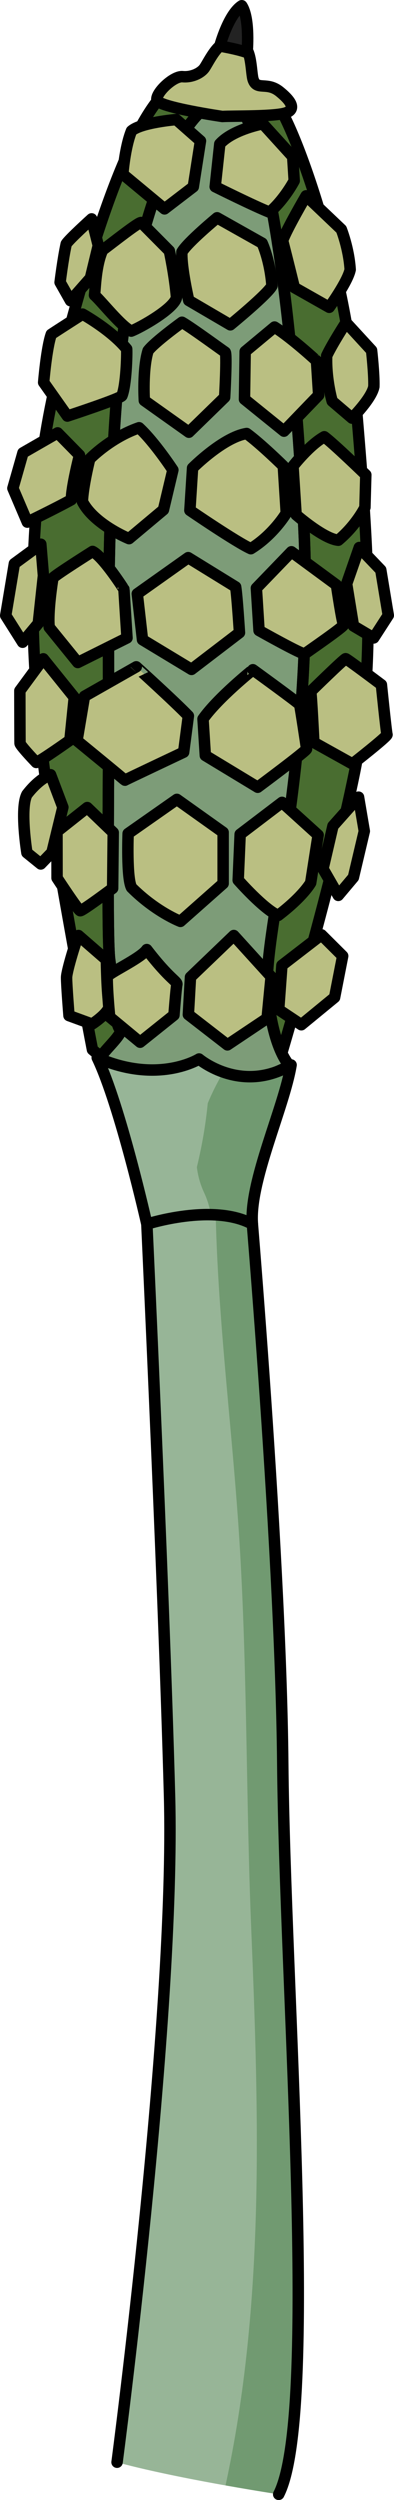
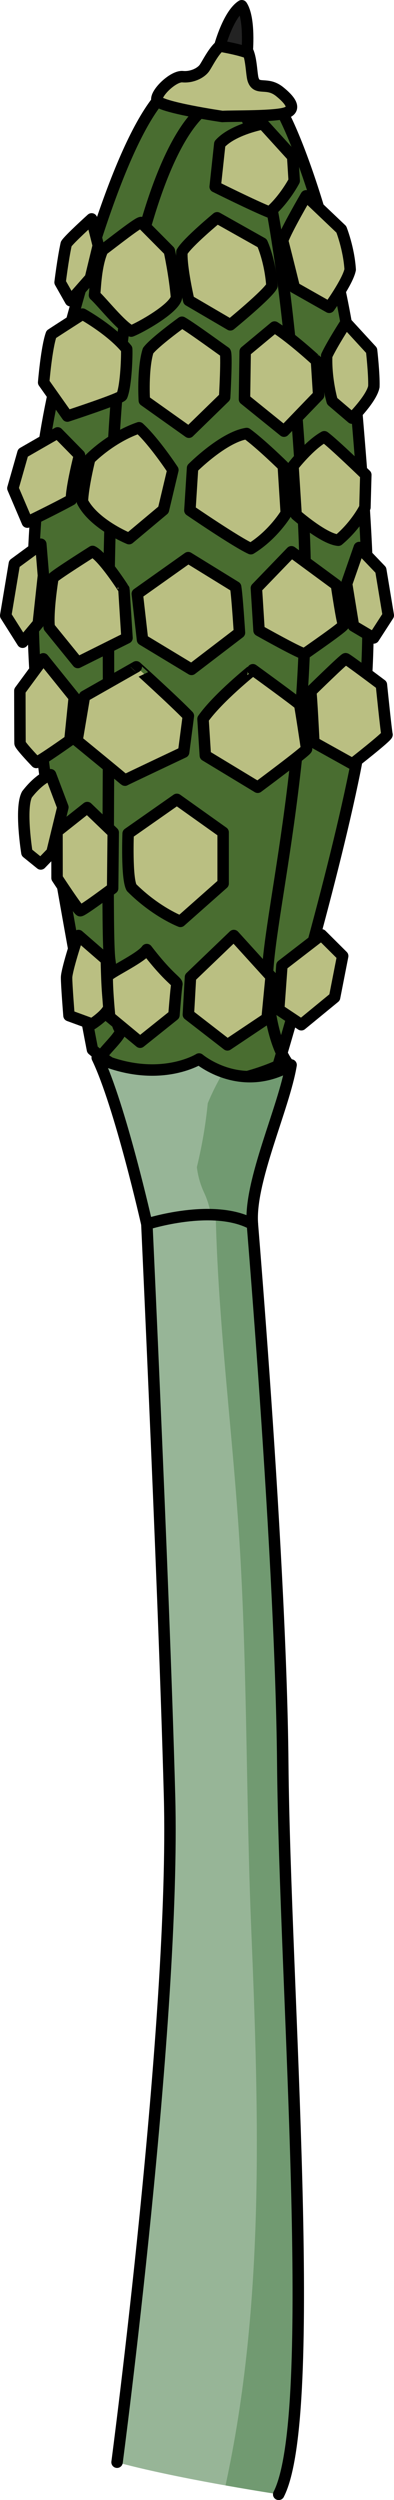
<svg xmlns="http://www.w3.org/2000/svg" version="1.1" id="Layer_1" x="0px" y="0px" width="34.452px" height="218.17px" viewBox="0 0 34.452 218.17" enable-background="new 0 0 34.452 218.17" xml:space="preserve">
  <g>
    <g>
      <path fill="#496D30" stroke="#000000" stroke-linecap="round" stroke-linejoin="round" stroke-miterlimit="10" d="M8.084,91.599    c0,0-1.067-5.43-2.99-16.419c-1.923-10.988-3.922-27.286,0.154-43.32c4.076-16.033,7.727-24.152,10.9-24.906    c3.174-0.753,6.175,0.207,7.751,1.676c1.575,1.469,6.21,14.197,7.123,25.254c0.913,11.058,2.087,23.069,0,33.411    c-2.087,10.341-6.711,25.708-6.711,25.708S14.919,97.527,8.084,91.599z" />
-       <path fill="#7D9C78" stroke="#000000" stroke-linecap="round" stroke-linejoin="round" stroke-miterlimit="10" d="M8.876,92.328    c-0.282-0.246,2.088-2.183,1.612-2.529c-0.475-0.348-0.622-4.158-0.894-6.041c-0.272-1.884-0.057-16.809-0.1-24.027    c-0.044-7.219-0.034-25.802,2.106-35.533c2.139-9.733,5.105-15.371,8.2-15.566c3.096-0.195,5.611,15.574,6.732,36.585    c1.123,21.01-3.577,36.101-3.139,41.256c0.439,5.155,1.945,6.53,1.945,6.53S15.699,98.235,8.876,92.328z" />
      <path fill="none" stroke="#000000" stroke-linecap="round" stroke-linejoin="round" stroke-miterlimit="10" d="M8.876,92.328    c-0.282-0.246,2.088-2.183,1.612-2.529c-0.475-0.348-0.622-4.158-0.894-6.041c-0.272-1.884-0.057-16.809-0.1-24.027    c-0.044-7.219-0.034-25.802,2.106-35.533c2.139-9.733,5.105-15.371,8.2-15.566c3.096-0.195,5.611,15.574,6.732,36.585    c1.123,21.01-3.577,36.101-3.139,41.256c0.439,5.155,1.945,6.53,1.945,6.53S15.699,98.235,8.876,92.328z" />
      <path fill="#BABF82" stroke="#000000" stroke-linecap="round" stroke-linejoin="round" stroke-miterlimit="10" d="M11.205,72.74    c0,0-0.15,3.891,0.297,4.715c2.142,2.138,4.276,2.95,4.276,2.95l3.733-3.302v-4.469l-4.045-2.876L11.205,72.74z" />
-       <polygon fill="#BABF82" stroke="#000000" stroke-linecap="round" stroke-linejoin="round" stroke-miterlimit="10" points="    28.244,75.816 29.113,72.082 31.352,69.565 31.856,72.531 30.902,76.566 29.579,78.137   " />
      <polygon fill="#BABF82" stroke="#000000" stroke-linecap="round" stroke-linejoin="round" stroke-miterlimit="10" points="    24.651,84.241 24.369,88.108 26.35,89.426 29.257,87.042 29.965,83.427 28.108,81.579   " />
      <path fill="#BABF82" stroke="#000000" stroke-linecap="round" stroke-linejoin="round" stroke-miterlimit="10" d="M16.471,62.473    l-0.413,3.168c0,0-5.184,2.449-5.146,2.446s-4.178-3.449-4.178-3.449l0.653-3.876l4.529-2.571    C11.916,58.19,15.248,61.203,16.471,62.473z" />
      <path fill="#BABF82" stroke="#000000" stroke-linecap="round" stroke-linejoin="round" stroke-miterlimit="10" d="M17.752,62.739    l0.202,3.19l4.581,2.771c0,0,4.282-3.177,4.271-3.339s-0.558-3.749-0.605-3.869s-4.088-3.047-4.088-3.047    S19.063,60.881,17.752,62.739z" />
      <path fill="#BABF82" stroke="#000000" stroke-linecap="round" stroke-linejoin="round" stroke-miterlimit="10" d="M27.167,60.347    c0.064,0.131,0.278,4.441,0.278,4.441l3.371,1.875c0,0,3.089-2.408,3.026-2.56c-0.063-0.15-0.491-4.348-0.491-4.348    s-3.004-2.259-3.125-2.272C30.106,57.468,27.167,60.347,27.167,60.347z" />
      <path fill="#BABF82" stroke="#000000" stroke-linecap="round" stroke-linejoin="round" stroke-miterlimit="10" d="M22.418,51.324    l0.233,3.698c0,0,3.85,2.165,4.005,2.033c0.154-0.133,3.521-2.427,3.391-2.541c-0.132-0.113-0.629-3.469-0.629-3.469l-3.936-2.894    L22.418,51.324z" />
      <polygon fill="#BABF82" stroke="#000000" stroke-linecap="round" stroke-linejoin="round" stroke-miterlimit="10" points="    30.909,54.624 30.311,50.949 31.416,47.779 33.296,49.74 33.952,53.698 32.677,55.67   " />
      <path fill="#BABF82" stroke="#000000" stroke-linecap="round" stroke-linejoin="round" stroke-miterlimit="10" d="M20.605,51.218    c0.131,0.763,0.335,3.994,0.335,3.994l-4.194,3.204l-4.285-2.587l-0.457-4.011l4.452-3.154L20.605,51.218z" />
      <path fill="#BABF82" stroke="#000000" stroke-linecap="round" stroke-linejoin="round" stroke-miterlimit="10" d="M8.095,48.121    c0,0-3.321,2.092-3.47,2.322c-0.506,3.261-0.318,4.302-0.318,4.302l2.494,3.069l4.305-2.145l-0.269-4.245    C10.837,51.425,9.027,48.578,8.095,48.121z" />
      <path fill="#BABF82" stroke="#000000" stroke-linecap="round" stroke-linejoin="round" stroke-miterlimit="10" d="M7.844,40.054    c0,0-0.594,2.362-0.638,3.72c1.031,2.003,4.079,3.231,4.079,3.231l3.006-2.515l0.826-3.475c0,0-1.586-2.42-2.957-3.688    C9.633,38.197,7.844,40.054,7.844,40.054z" />
      <path fill="#BABF82" stroke="#000000" stroke-linecap="round" stroke-linejoin="round" stroke-miterlimit="10" d="M16.838,40.842    l-0.234,3.696c0,0,4.066,2.779,5.329,3.345c1.99-1.223,3.098-3.102,3.098-3.102l-0.26-4.117c0,0-1.976-1.941-3.204-2.833    C19.51,38.155,16.838,40.842,16.838,40.842z" />
      <path fill="#BABF82" stroke="#000000" stroke-linecap="round" stroke-linejoin="round" stroke-miterlimit="10" d="M25.623,40.676    l0.269,4.245c0,0,2.407,2.109,3.692,2.222c1.583-1.327,2.326-2.859,2.326-2.859l0.078-2.847c0,0-2.819-2.729-3.632-3.323    C27.046,38.842,25.623,40.676,25.623,40.676z" />
      <path fill="#BABF82" stroke="#000000" stroke-linecap="round" stroke-linejoin="round" stroke-miterlimit="10" d="M6.951,39.722    c0,0-0.713,2.786-0.708,3.884c-1.311,0.729-3.854,1.958-3.854,1.958l-1.262-2.955l0.881-3.092l3.031-1.741L6.951,39.722z" />
      <path fill="#BABF82" stroke="#000000" stroke-linecap="round" stroke-linejoin="round" stroke-miterlimit="10" d="M6.494,60.854    l-0.381,3.742c0,0-2.462,1.746-2.942,1.941c-0.938-0.981-1.413-1.563-1.419-1.667c-0.008-0.105-0.016-4.593-0.016-4.593    l2.049-2.784L6.494,60.854z" />
      <path fill="#BABF82" stroke="#000000" stroke-linecap="round" stroke-linejoin="round" stroke-miterlimit="10" d="M3.564,75.395    l-1.211-0.979c0,0-0.63-3.902,0.007-5.092c1.114-1.439,2.063-1.717,2.063-1.717l1.075,2.841l-0.957,3.938L3.564,75.395z" />
      <polygon fill="#BABF82" stroke="#000000" stroke-linecap="round" stroke-linejoin="round" stroke-miterlimit="10" points="    1.975,56.046 0.5,53.715 1.256,49.188 3.57,47.492 3.797,50.231 3.346,54.406   " />
      <path fill="#BABF82" stroke="#000000" stroke-linecap="round" stroke-linejoin="round" stroke-miterlimit="10" d="M15.912,28.121    c0,0-2.408,1.74-2.964,2.486c-0.5,1.617-0.328,4.346-0.328,4.346l3.896,2.765l3.128-3.044c0,0,0.215-3.847,0.045-3.944    C19.519,30.631,16.707,28.564,15.912,28.121z" />
      <path fill="#BABF82" stroke="#000000" stroke-linecap="round" stroke-linejoin="round" stroke-miterlimit="10" d="M24.006,28.54    l-2.568,2.134l-0.06,4.164l3.454,2.788l3.032-3.143l-0.19-2.998C27.674,31.485,25.568,29.537,24.006,28.54z" />
      <path fill="#BABF82" stroke="#000000" stroke-linecap="round" stroke-linejoin="round" stroke-miterlimit="10" d="M30.256,28.146    c0,0-1.219,1.885-1.69,2.899c-0.075,2.085,0.481,3.965,0.481,3.965l1.735,1.478c0,0,1.706-1.694,1.91-2.747    c0.037-1.097-0.2-3.163-0.2-3.163L30.256,28.146z" />
      <path fill="#BABF82" stroke="#000000" stroke-linecap="round" stroke-linejoin="round" stroke-miterlimit="10" d="M26.767,17.09    c0,0-1.729,2.955-2.054,3.906c0.51,1.994,1.025,4.097,1.025,4.097l3.05,1.724c0,0,1.625-2.238,1.833-3.291    c-0.117-1.854-0.776-3.51-0.776-3.51L26.767,17.09z" />
      <path fill="#BABF82" stroke="#000000" stroke-linecap="round" stroke-linejoin="round" stroke-miterlimit="10" d="M18.984,19.005    c0,0-2.583,2.133-3.076,2.985c-0.08,1.318,0.596,4.231,0.596,4.231l3.637,2.126c0,0,3.27-2.67,3.639-3.405    c-0.162-2.233-0.858-3.724-0.858-3.724L18.984,19.005z" />
      <path fill="#BABF82" stroke="#000000" stroke-linecap="round" stroke-linejoin="round" stroke-miterlimit="10" d="M12.352,19.422    c-0.17-0.098-2.418,1.687-3.382,2.404c-0.597,1.351-0.624,3.247-0.707,3.931c0.629,0.553,2.306,2.701,3.209,3.138    c0.749-0.281,3.735-1.934,3.961-2.934c-0.163-1.96-0.625-4.066-0.625-4.066L12.352,19.422z" />
      <path fill="#BABF82" stroke="#000000" stroke-linecap="round" stroke-linejoin="round" stroke-miterlimit="10" d="M7.219,27.411    c0,0-2,1.276-2.735,1.762c-0.42,1.174-0.667,4.201-0.667,4.201l2.074,2.935c0,0,4.678-1.531,4.774-1.779    c0.372-0.954,0.444-3.57,0.413-4.076C9.714,28.786,7.219,27.411,7.219,27.411z" />
      <path fill="#BABF82" stroke="#000000" stroke-linecap="round" stroke-linejoin="round" stroke-miterlimit="10" d="M8.012,19.101    c0,0-2,1.805-2.223,2.191c-0.289,1.323-0.535,3.345-0.535,3.345l0.909,1.604l1.742-1.975l0.688-2.841L8.012,19.101z" />
-       <path fill="#BABF82" stroke="#000000" stroke-linecap="round" stroke-linejoin="round" stroke-miterlimit="10" d="M15.412,10.434    c0,0-3.092,0.257-3.916,0.992c-0.591,1.466-0.755,3.776-0.755,3.776l3.646,3.026l2.515-1.924l0.628-4.006L15.412,10.434z" />
      <path fill="#BABF82" stroke="#000000" stroke-linecap="round" stroke-linejoin="round" stroke-miterlimit="10" d="M19.218,12.564    l-0.402,3.729c0,0,3.394,1.69,4.759,2.228c1.321-1.141,2.151-2.747,2.151-2.747l-0.133-2.104l-2.607-2.865    C22.985,10.805,20.36,11.29,19.218,12.564z" />
      <path fill="#BABF82" stroke="#000000" stroke-linecap="round" stroke-linejoin="round" stroke-miterlimit="10" d="M6.861,81.639    c-0.076,0.005-1.033,3.039-1.039,3.658c-0.007,0.62,0.21,3.331,0.21,3.331l2.021,0.739c0,0,1.687-1.079,1.49-1.758    c-0.195-0.677-0.243-3.852-0.243-3.852L6.861,81.639z" />
      <path fill="#BABF82" stroke="#000000" stroke-linecap="round" stroke-linejoin="round" stroke-miterlimit="10" d="M19.443,10.165    c0,0-5.602-0.819-5.724-1.434s1.437-2.114,2.249-2.041s1.55-0.306,1.866-0.699c0.317-0.394,1.188-2.374,2.065-2.243    c0.393,0.059,0.939-0.023,1.465,0.333c0.649,0.44,0.59,2.34,0.775,2.878c0.336,0.973,1.193,0.134,2.315,1.039    c0.8,0.645,1.521,1.457,0.612,1.826C24.16,10.191,20.341,10.108,19.443,10.165z" />
      <path fill="#232323" stroke="#000000" stroke-linecap="round" stroke-linejoin="round" stroke-miterlimit="10" d="M19.218,4.019    c0,0,0.743-2.761,1.922-3.519c0.74,1.135,0.469,4.09,0.469,4.09S20.962,4.324,19.218,4.019z" />
-       <path fill="#BABF82" stroke="#000000" stroke-linecap="round" stroke-linejoin="round" stroke-miterlimit="10" d="M21,72.803    l-0.172,4.006c0,0,2.226,2.534,3.495,3.078c2.214-1.687,2.844-2.848,2.844-2.848l0.651-4.166l-3.154-2.854L21,72.803z" />
      <path fill="#BABF82" stroke="#000000" stroke-linecap="round" stroke-linejoin="round" stroke-miterlimit="10" d="M9.9,72.652    L9.85,77.52c0,0-2.655,1.988-2.836,1.955s-2.025-2.853-2.025-2.853l-0.005-4.055l2.646-2.094L9.9,72.652z" />
      <path fill="#BABF82" stroke="#000000" stroke-linecap="round" stroke-linejoin="round" stroke-miterlimit="10" d="M9.373,85.261    c-0.001-0.3,2.924-1.605,3.461-2.396c2.014,2.618,2.695,2.766,2.63,3.053c-0.066,0.289-0.253,2.667-0.253,2.667l-2.959,2.365    l-2.659-2.2C9.593,88.749,9.379,86.68,9.373,85.261z" />
      <polygon fill="#BABF82" stroke="#000000" stroke-linecap="round" stroke-linejoin="round" stroke-miterlimit="10" points="    16.471,88.539 16.656,85.27 20.445,81.639 23.706,85.227 23.355,88.863 19.886,91.182   " />
    </g>
    <path fill="#97B597" d="M10.236,214.867c0,0,5.113-38.69,4.589-58.124s-2.275-56.181-2.275-56.181h8.995   c0,0,3.004,33.919,3.181,53.353s3.176,56.859-0.356,63.755C14.299,216.086,10.236,214.867,10.236,214.867z" />
    <path fill="#719A71" d="M24.726,153.915c-0.177-19.434-3.181-53.353-3.181-53.353h-2.771c0.046,0.319,0.074,0.65,0.068,1.004   c-0.177,11.331,1.495,22.538,2.15,33.827c0.637,10.975,0.526,22.011,0.979,33.001c0.666,16.219,1.187,32.685-2.251,48.498   c1.379,0.245,2.922,0.506,4.648,0.777C27.901,210.774,24.902,173.349,24.726,153.915z" />
    <path fill="none" stroke="#000000" stroke-linecap="round" stroke-linejoin="round" stroke-miterlimit="10" d="M10.236,214.867   c0,0,5.113-38.69,4.589-58.124s-2.275-56.181-2.275-56.181h8.995c0,0,3.004,33.919,3.181,53.353s3.176,56.859-0.356,63.755" />
    <path fill="#97B597" d="M12.842,106.826c0,0-2.338-10.377-4.341-14.525c5.334,2.354,8.905,0.113,8.905,0.113   s3.654,3.094,8.048,0.52c-0.613,3.719-3.683,10.197-3.383,13.893C18.637,104.956,12.842,106.826,12.842,106.826z" />
    <path fill="#719A71" d="M25.454,92.934c-2.33,1.365-4.448,1.137-5.927,0.62c-0.498,0.859-0.97,1.774-1.361,2.722   c-0.183,1.878-0.507,3.746-0.953,5.579c0.094,0.751,0.296,1.495,0.635,2.223c0.291,0.626,0.487,1.276,0.592,1.928   c1.275,0.026,2.565,0.241,3.632,0.821C21.771,103.131,24.841,96.652,25.454,92.934z" />
    <path fill="none" stroke="#000000" stroke-linecap="round" stroke-linejoin="round" stroke-miterlimit="10" d="M12.842,106.826   c0,0-2.338-10.377-4.341-14.525c5.334,2.354,8.905,0.113,8.905,0.113s3.654,3.094,8.048,0.52   c-0.613,3.719-3.683,10.197-3.383,13.893C18.637,104.956,12.842,106.826,12.842,106.826z" />
  </g>
</svg>